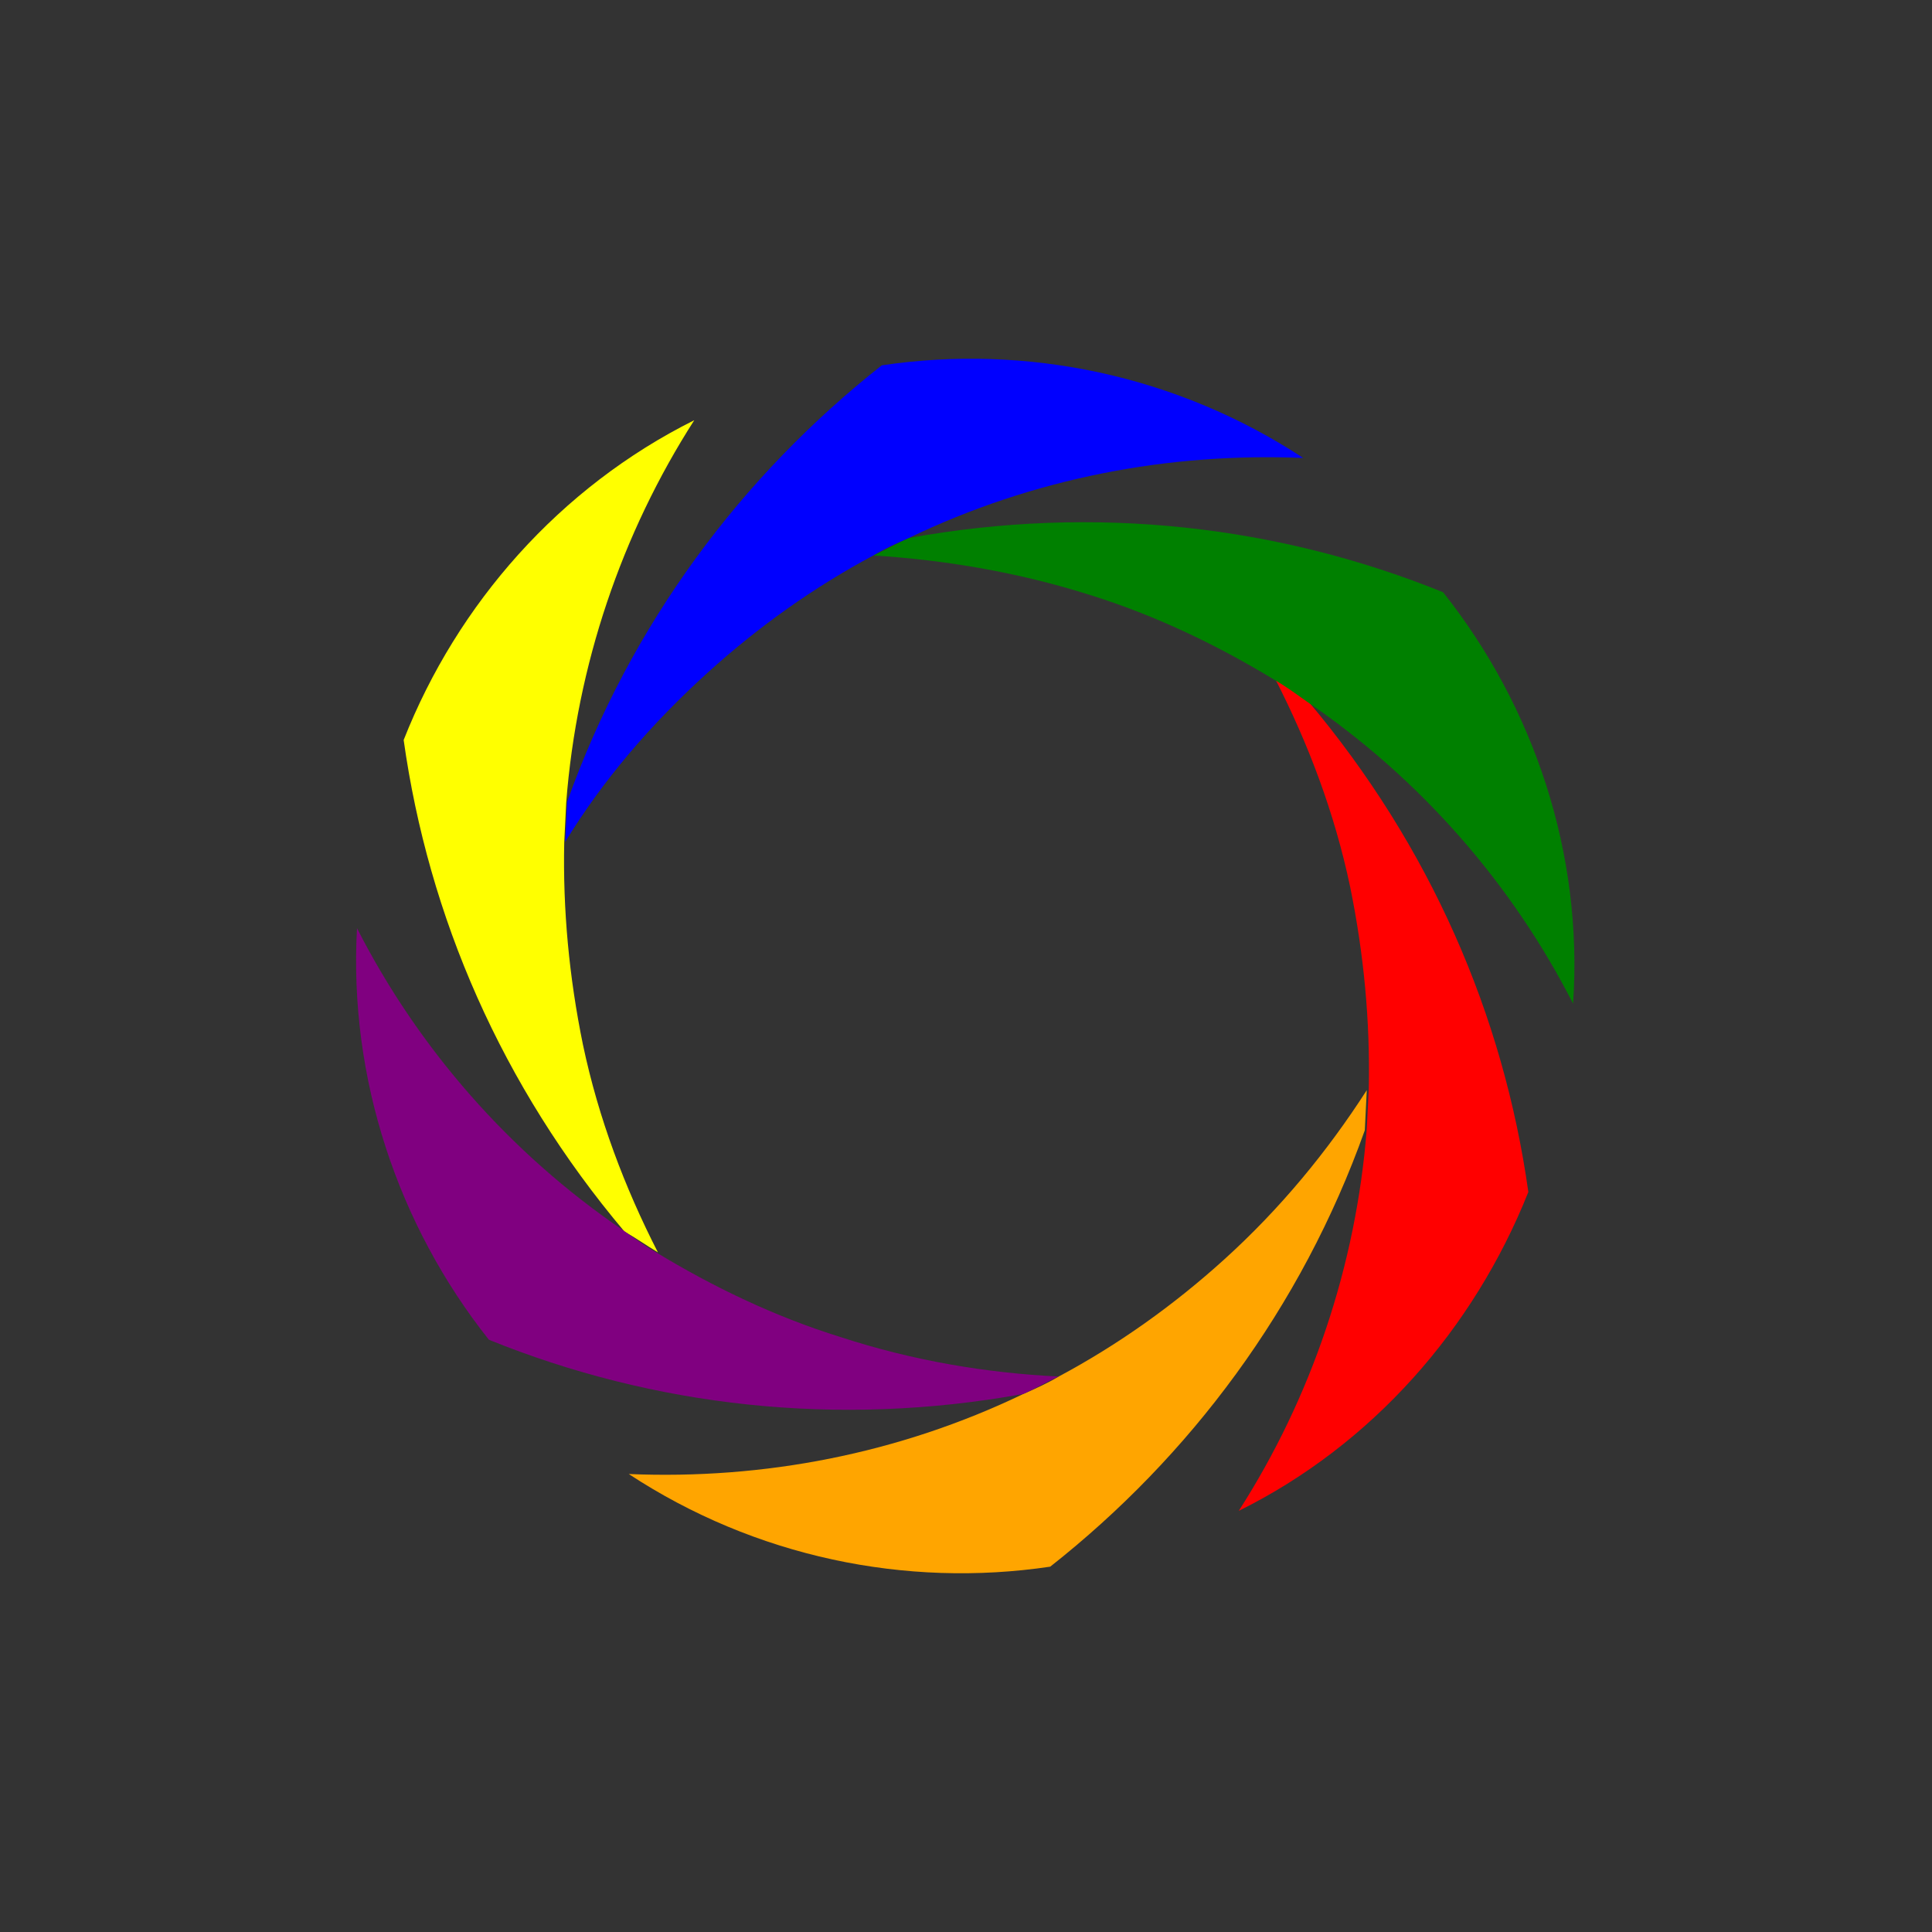
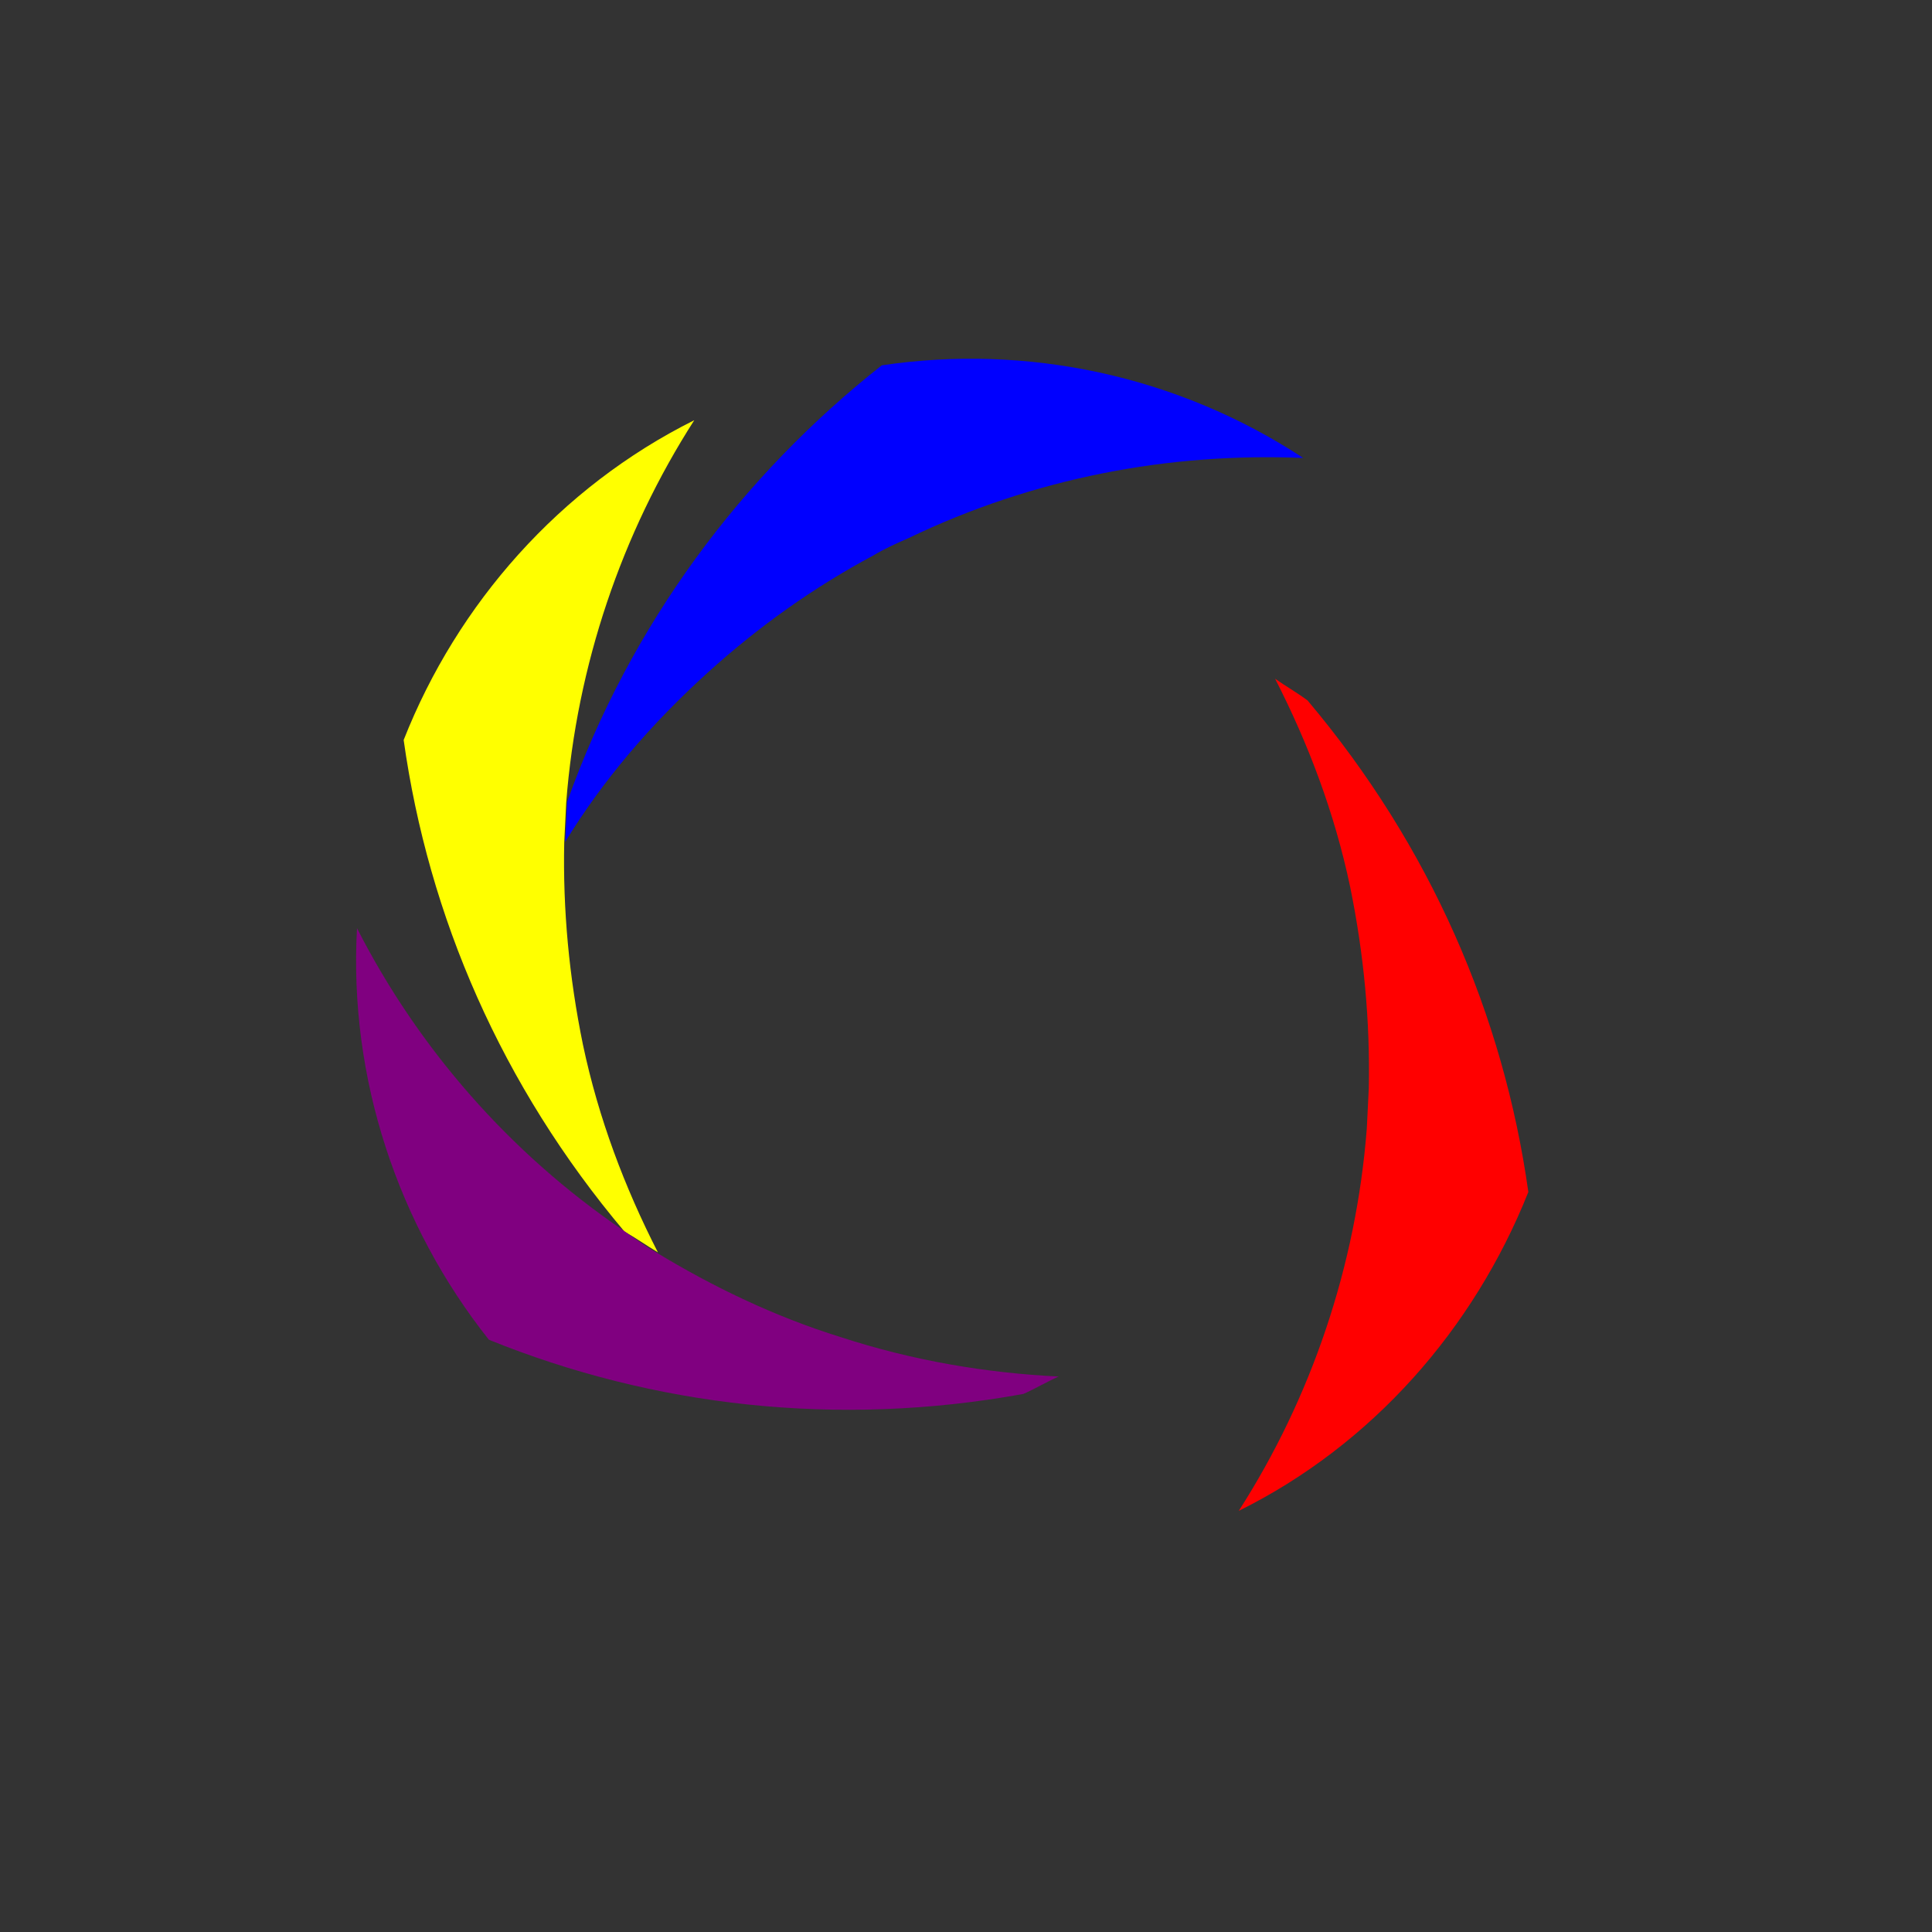
<svg xmlns="http://www.w3.org/2000/svg" height="80" width="80" viewBox="0 0 100 100" preserveAspectRatio="xMidYMid" data-testid="vortex-svg" aria-label="vortex-loading" aria-busy="true" role="progressbar">
  <rect x="0" y="0" width="100" height="100" fill="#333333" stroke="none" />
  <g transform="translate(50,50)">
    <g transform="scale(0.7)">
      <g transform="translate(-50,-50)">
        <g transform="rotate(137.831 50 50)">
          <animateTransform attributeName="transform" type="rotate" repeatCount="indefinite" values="360 50 50;0 50 50" keyTimes="0;1" dur="1" keySplines="0.5 0.5 0.5 0.5" calcMode="spline" />
          <path fill="red" d="M30.4,9.7c-7.4,10.9-11.8,23.8-12.3,37.9c0.2,1,0.5,1.9,0.7,2.8c1.4-5.2,3.4-10.3,6.2-15.1 c2.6-4.4,5.6-8.4,9-12c0.7-0.7,1.4-1.4,2.1-2.1c7.4-7,16.4-12,26-14.6C51.5,3.6,40.2,4.9,30.4,9.7z" />
-           <path fill="green" d="M24.8,64.2c-2.6-4.4-4.5-9.1-5.9-13.8c-0.3-0.9-0.5-1.9-0.7-2.8c-2.4-9.9-2.2-20.2,0.4-29.8 C10.6,25.5,6,36,5.3,46.8C11,58.6,20,68.9,31.9,76.3c0.9,0.3,1.9,0.5,2.8,0.8C31,73.3,27.6,69,24.8,64.2z" />
          <path fill="blue" d="M49.6,78.9c-5.1,0-10.1-0.6-14.9-1.8c-1-0.2-1.9-0.5-2.8-0.8c-9.8-2.9-18.5-8.2-25.6-15.2 c2.8,10.8,9.5,20,18.5,26c13.1,0.9,26.6-1.7,38.9-8.3c0.7-0.7,1.4-1.4,2.1-2.1C60.7,78.2,55.3,78.9,49.6,78.9z" />
          <path fill="yellow" d="M81.1,49.6c-1.4,5.2-3.4,10.3-6.2,15.1c-2.6,4.4-5.6,8.4-9,12c-0.7,0.7-1.4,1.4-2.1,2.1 c-7.4,7-16.4,12-26,14.6c10.7,3,22.1,1.7,31.8-3.1c7.4-10.9,11.8-23.8,12.3-37.9C81.6,51.5,81.4,50.6,81.1,49.6z" />
-           <path fill="orange" d="M75.2,12.9c-13.1-0.9-26.6,1.7-38.9,8.3c-0.7,0.7-1.4,1.4-2.1,2.1c5.2-1.4,10.6-2.2,16.2-2.2 c5.1,0,10.1,0.6,14.9,1.8c1,0.2,1.9,0.5,2.8,0.8c9.8,2.9,18.5,8.2,25.6,15.2C90.9,28.1,84.2,18.9,75.2,12.9z" />
          <path fill="purple" d="M94.7,53.2C89,41.4,80,31.1,68.1,23.7c-0.9-0.3-1.9-0.5-2.8-0.8c3.8,3.8,7.2,8.1,10,13 c2.6,4.4,4.5,9.1,5.9,13.8c0.3,0.9,0.5,1.9,0.7,2.8c2.4,9.9,2.2,20.2-0.4,29.8C89.4,74.5,94,64,94.7,53.2z" />
        </g>
      </g>
    </g>
  </g>
</svg>